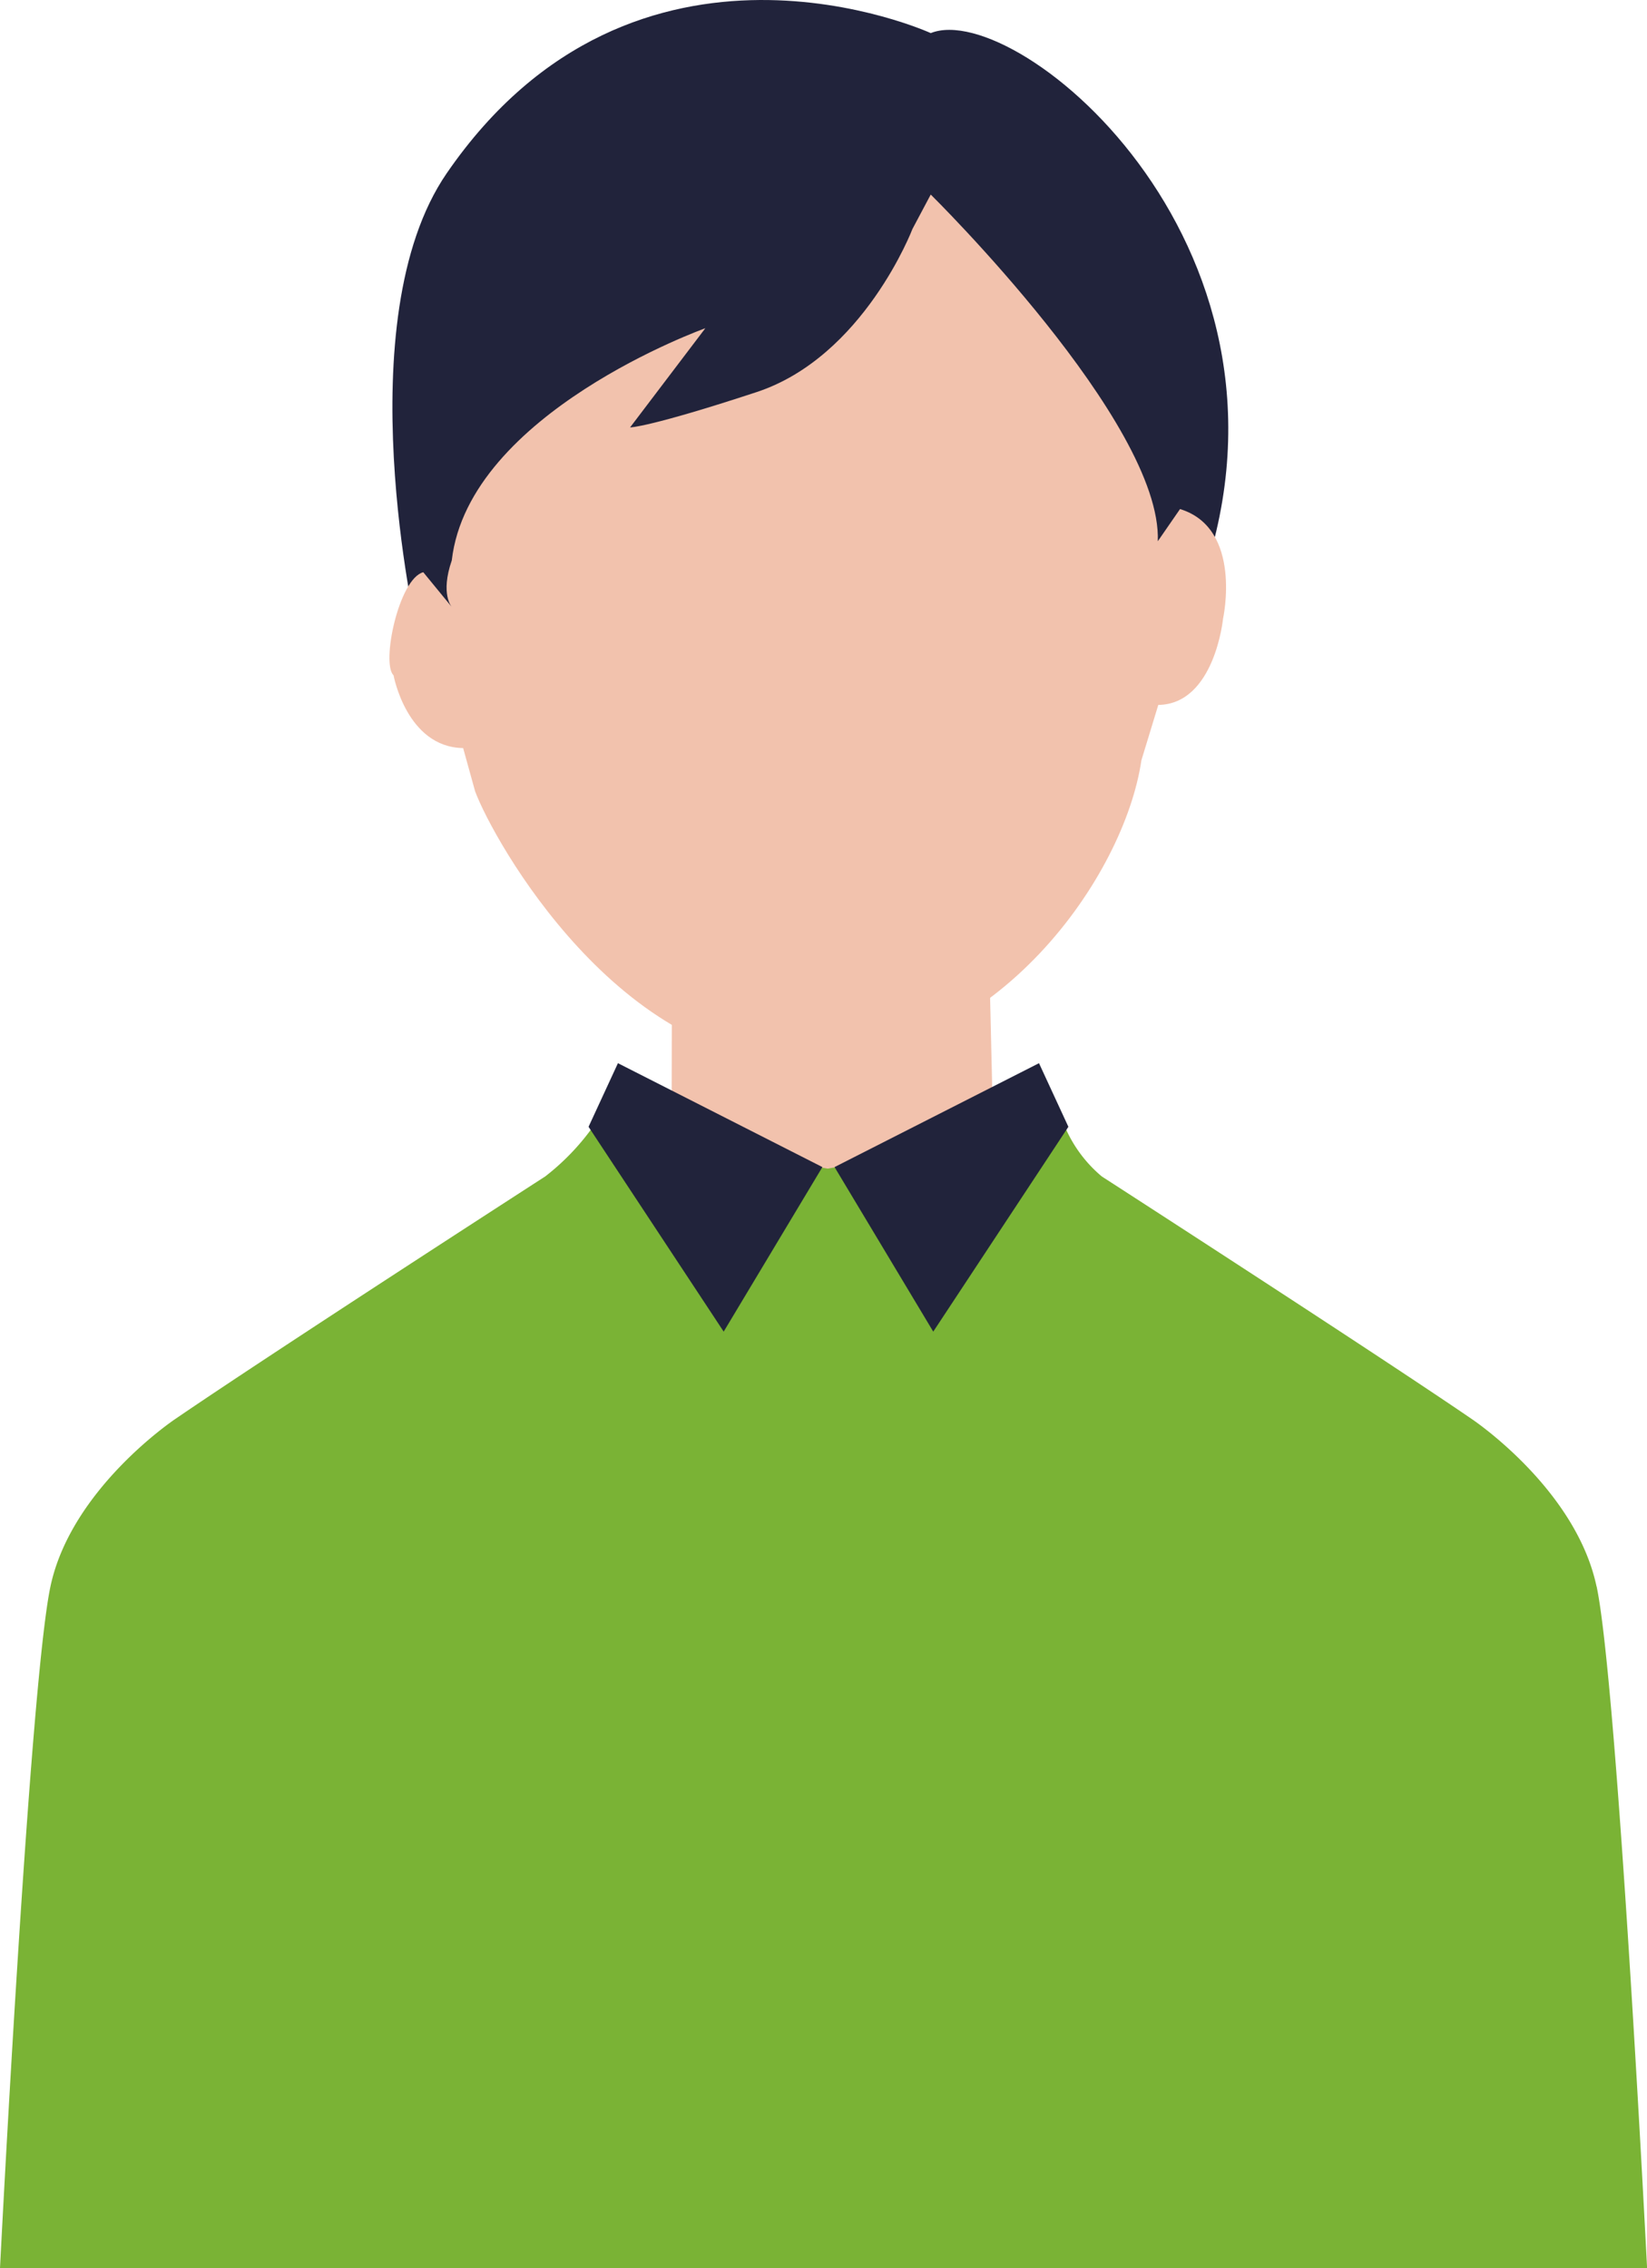
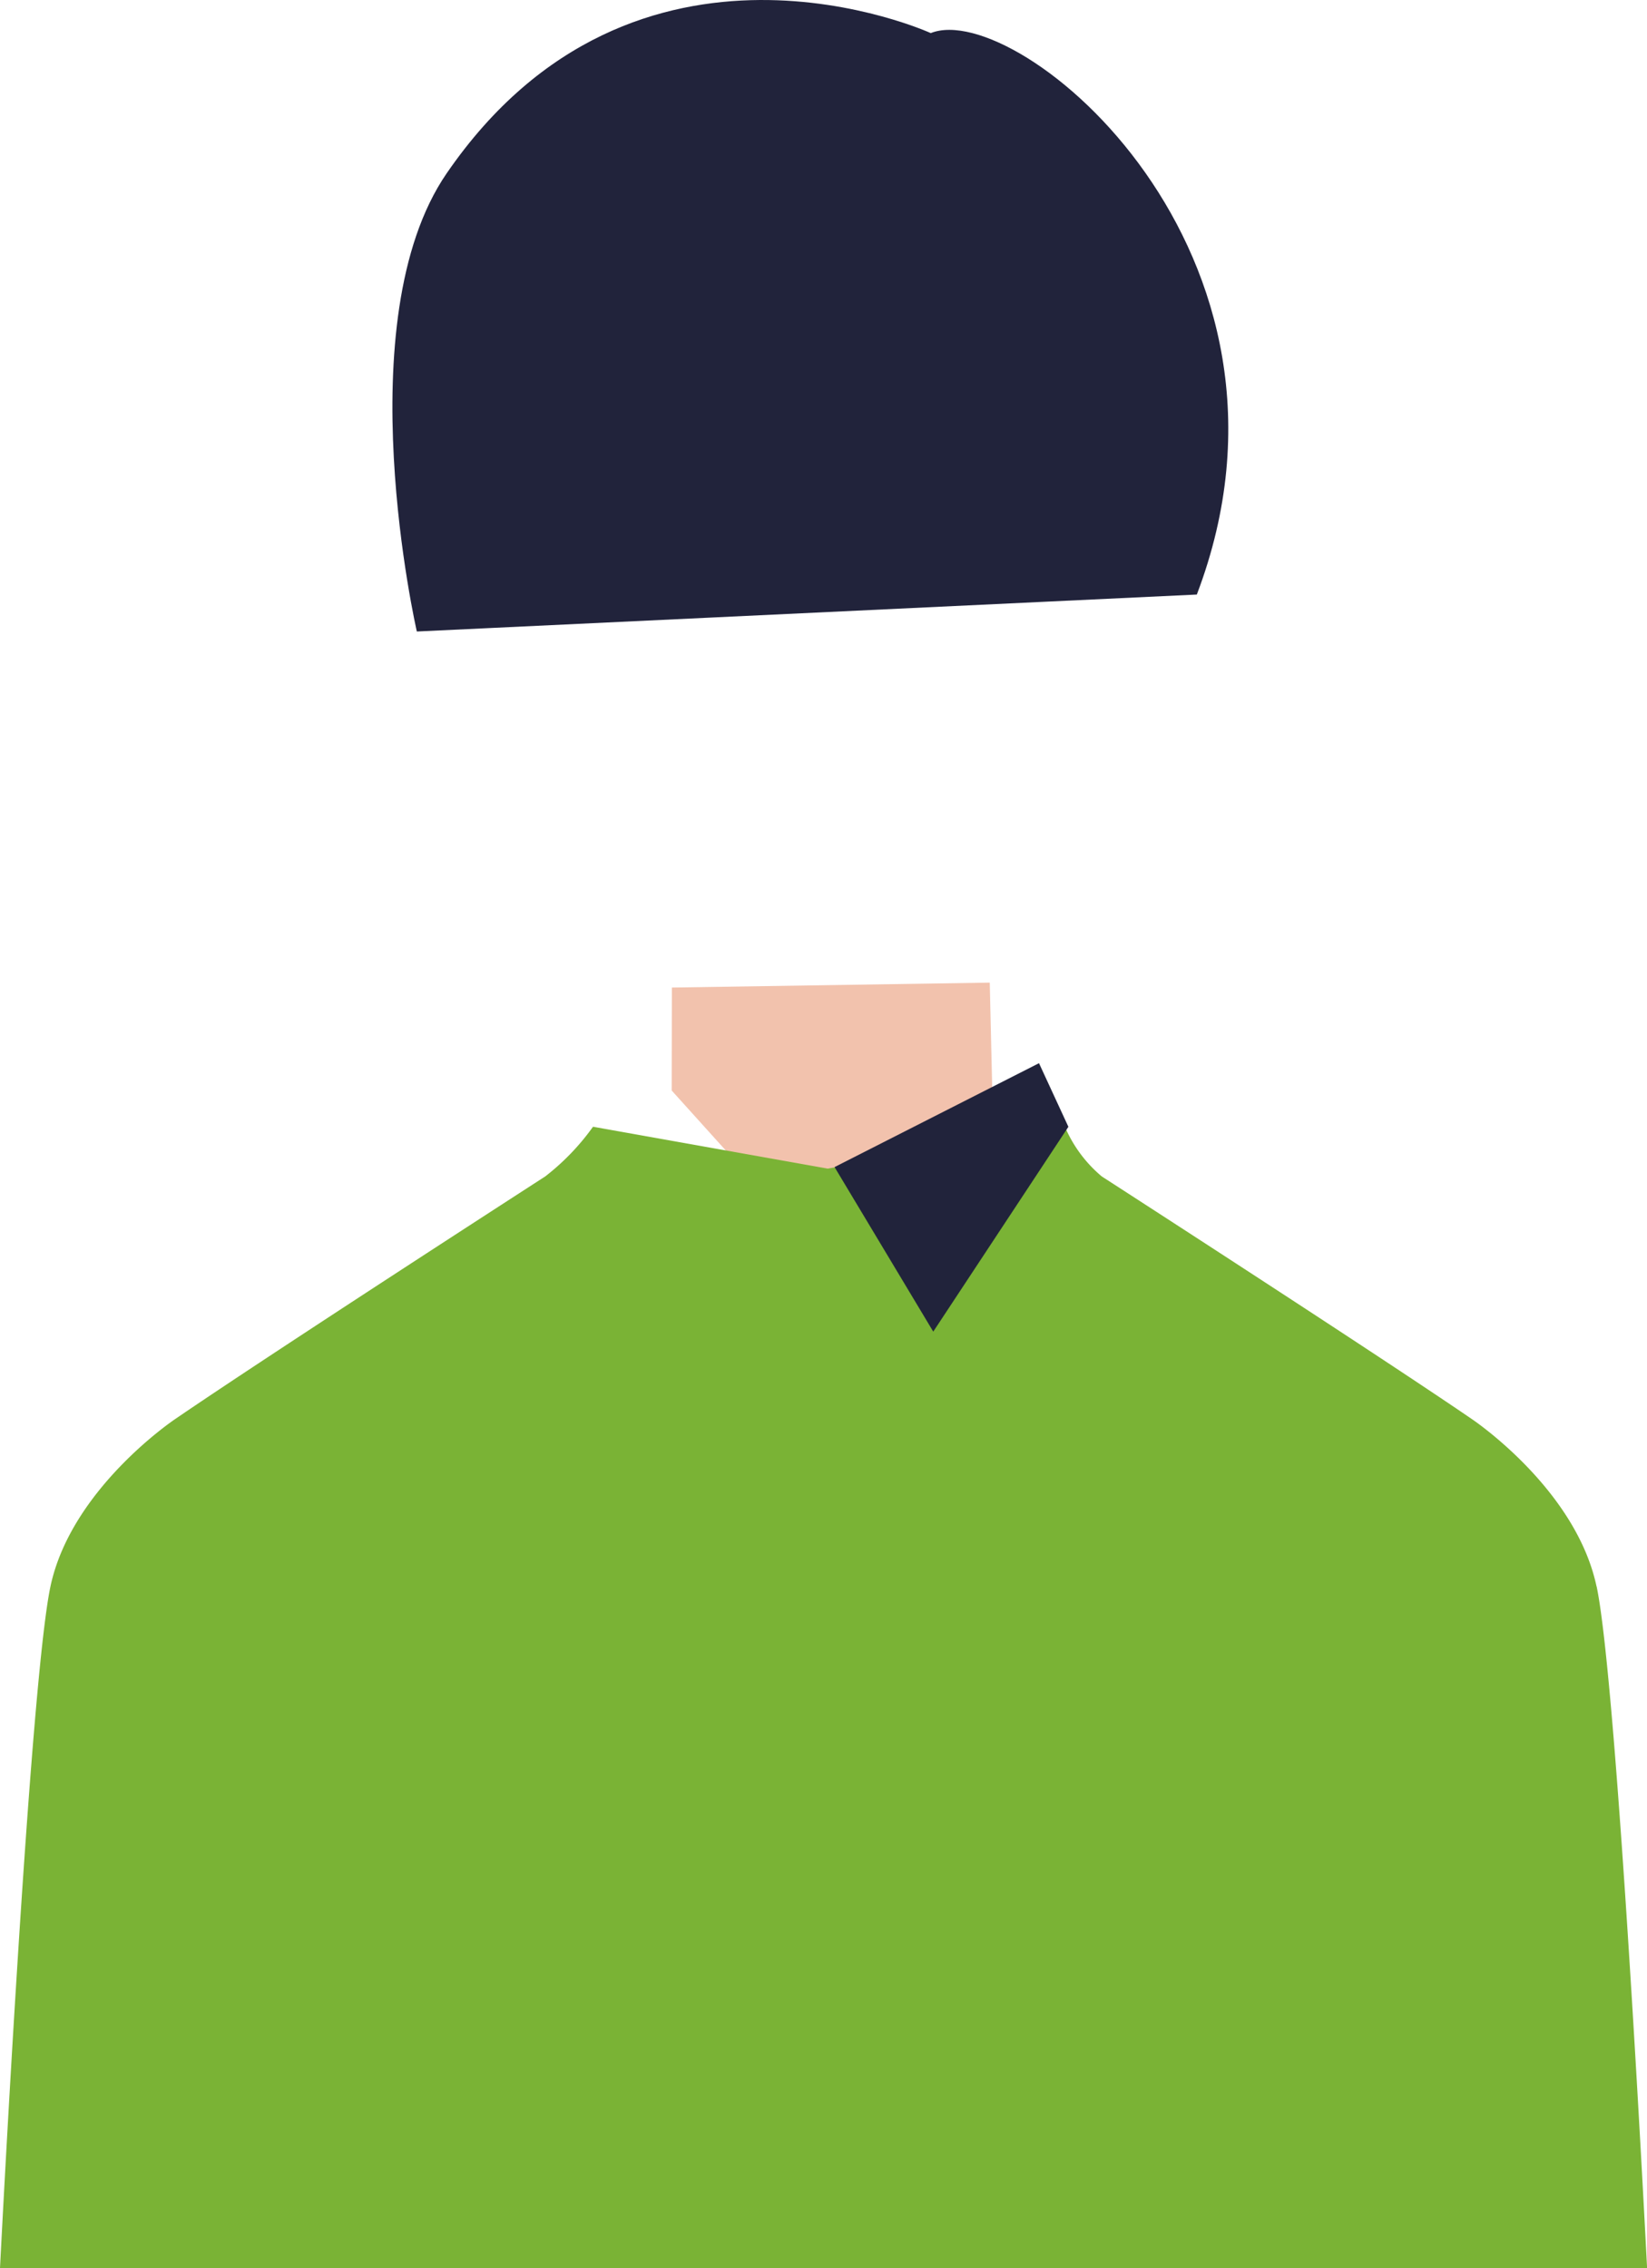
<svg xmlns="http://www.w3.org/2000/svg" id="グループ_34716" data-name="グループ 34716" width="96.287" height="132.616">
  <path id="パス_119628" data-name="パス 119628" d="M2217.807 1.933s-17.247-7.892-28.3 8.2c-5.915 8.612-1.744 26.788-1.744 26.788l45.6-2.161c7.595-19.985-10.462-34.87-15.552-32.828" transform="translate(-2163.394 .002)" fill="#21233b" />
-   <path id="パス_119629" data-name="パス 119629" d="M2216.78 80.63s13.531 13.329 13.274 20.271l1.3-1.882c3.681 1.126 2.515 6.407 2.515 6.407s-.49 5-3.786 5.045l-.988 3.239c-.988 6.753-8.4 17.458-19.435 17.706s-18.447-13.012-19.517-15.894l-.7-2.528c-3.3-.049-4.069-4.256-4.069-4.256-.73-.685.305-5.646 1.738-6.026l1.667 2.034s-.684-.749 0-2.725c.993-8.631 14.824-13.575 14.824-13.575l-4.4 5.8s1.119 0 7.388-2.063 9.121-9.543 9.121-9.543z" transform="translate(-2162.367 -69.255)" fill="#f2c2ad" />
  <path id="パス_119630" data-name="パス 119630" d="M2311.527 424.068l9.292-10.589-.144-6.195-18.584.288-.011 6.019z" transform="translate(-2262.812 -349.831)" fill="#f2c2ad" />
  <path id="パス_119631" data-name="パス 119631" d="M2117.044 493.9c-1.222-5.743-7.308-9.794-7.308-9.794-5.7-3.9-21.615-14.173-21.615-14.173a7.761 7.761 0 01-2.156-2.906l-13.866 2.449-13.722-2.449a13.853 13.853 0 01-2.795 2.906s-15.911 10.272-21.615 14.173c0 0-6.086 4.05-7.308 9.794s-2.951 39.862-2.951 39.862H2120s-1.729-34.118-2.951-39.862" transform="translate(-2023.708 -401.148)" fill="#7ab335" />
-   <path id="パス_119632" data-name="パス 119632" d="M2269.327 440.672l11.952 6.074-5.77 9.621-7.9-11.976z" transform="translate(-2233.201 -378.509)" fill="#21233b" />
  <path id="パス_119633" data-name="パス 119633" d="M2381.531 440.672l-11.952 6.074 5.77 9.621 7.9-11.976z" transform="translate(-2320.789 -378.509)" fill="#21233b" />
</svg>